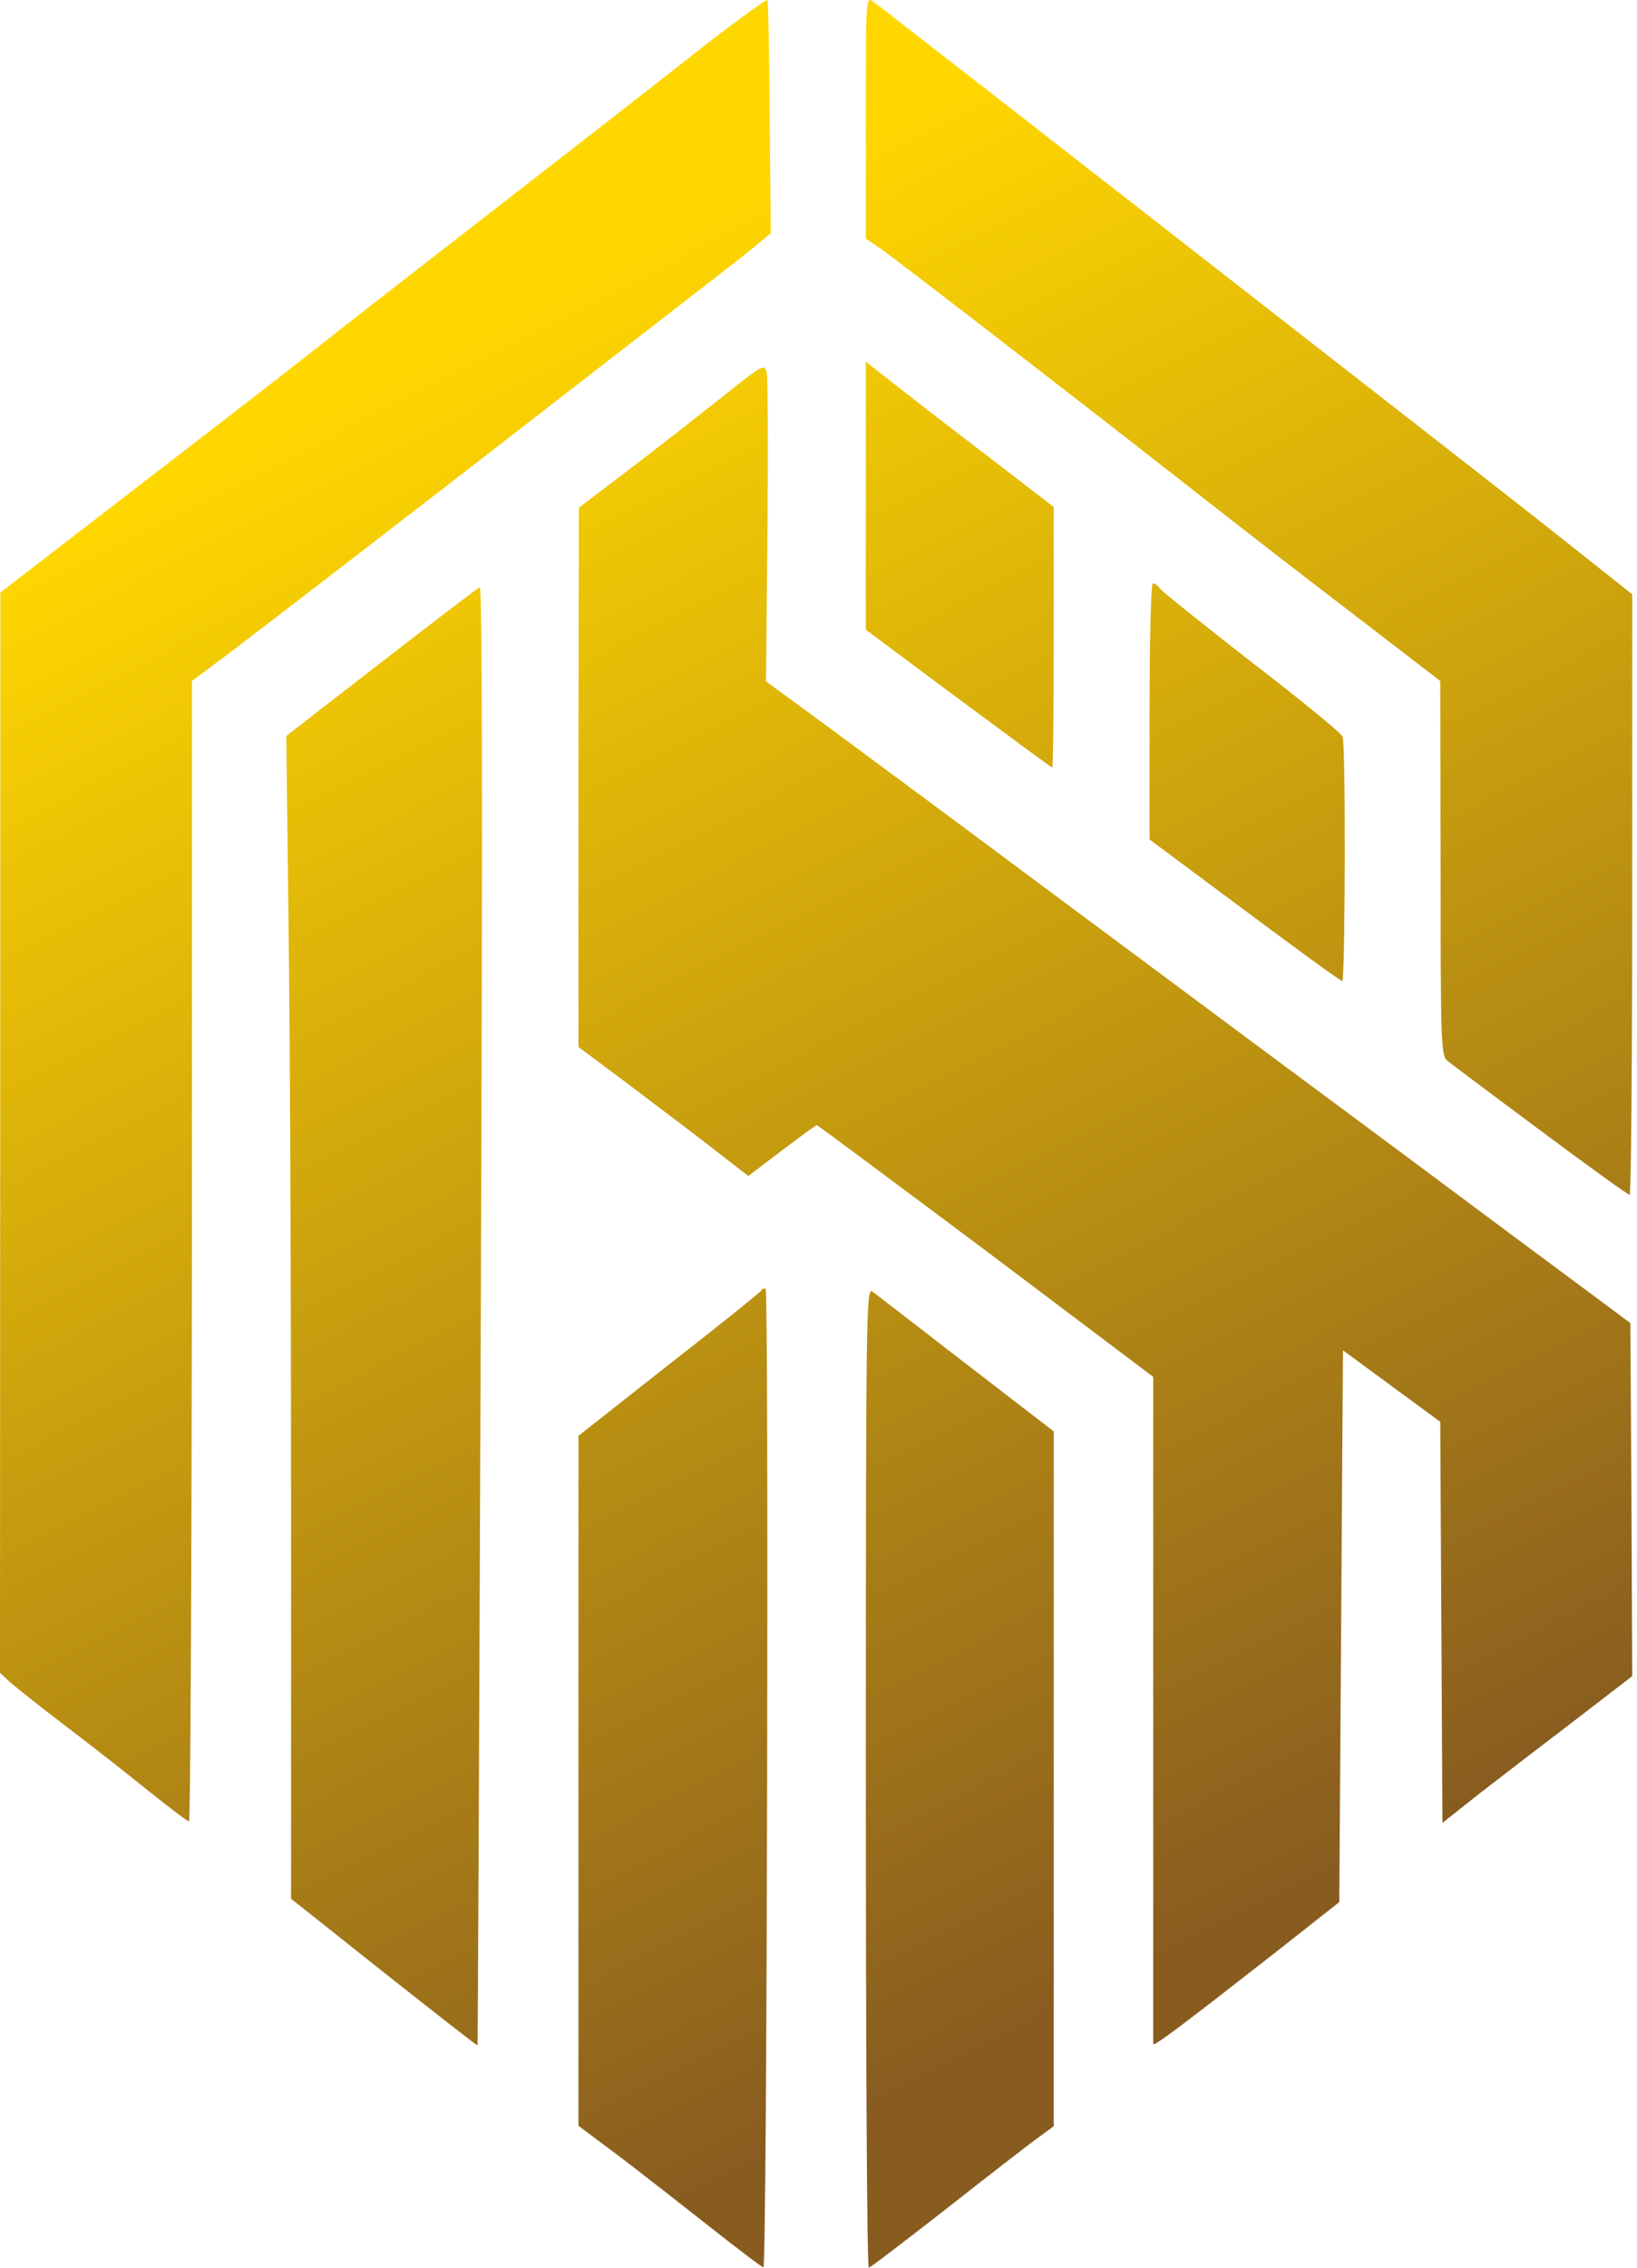
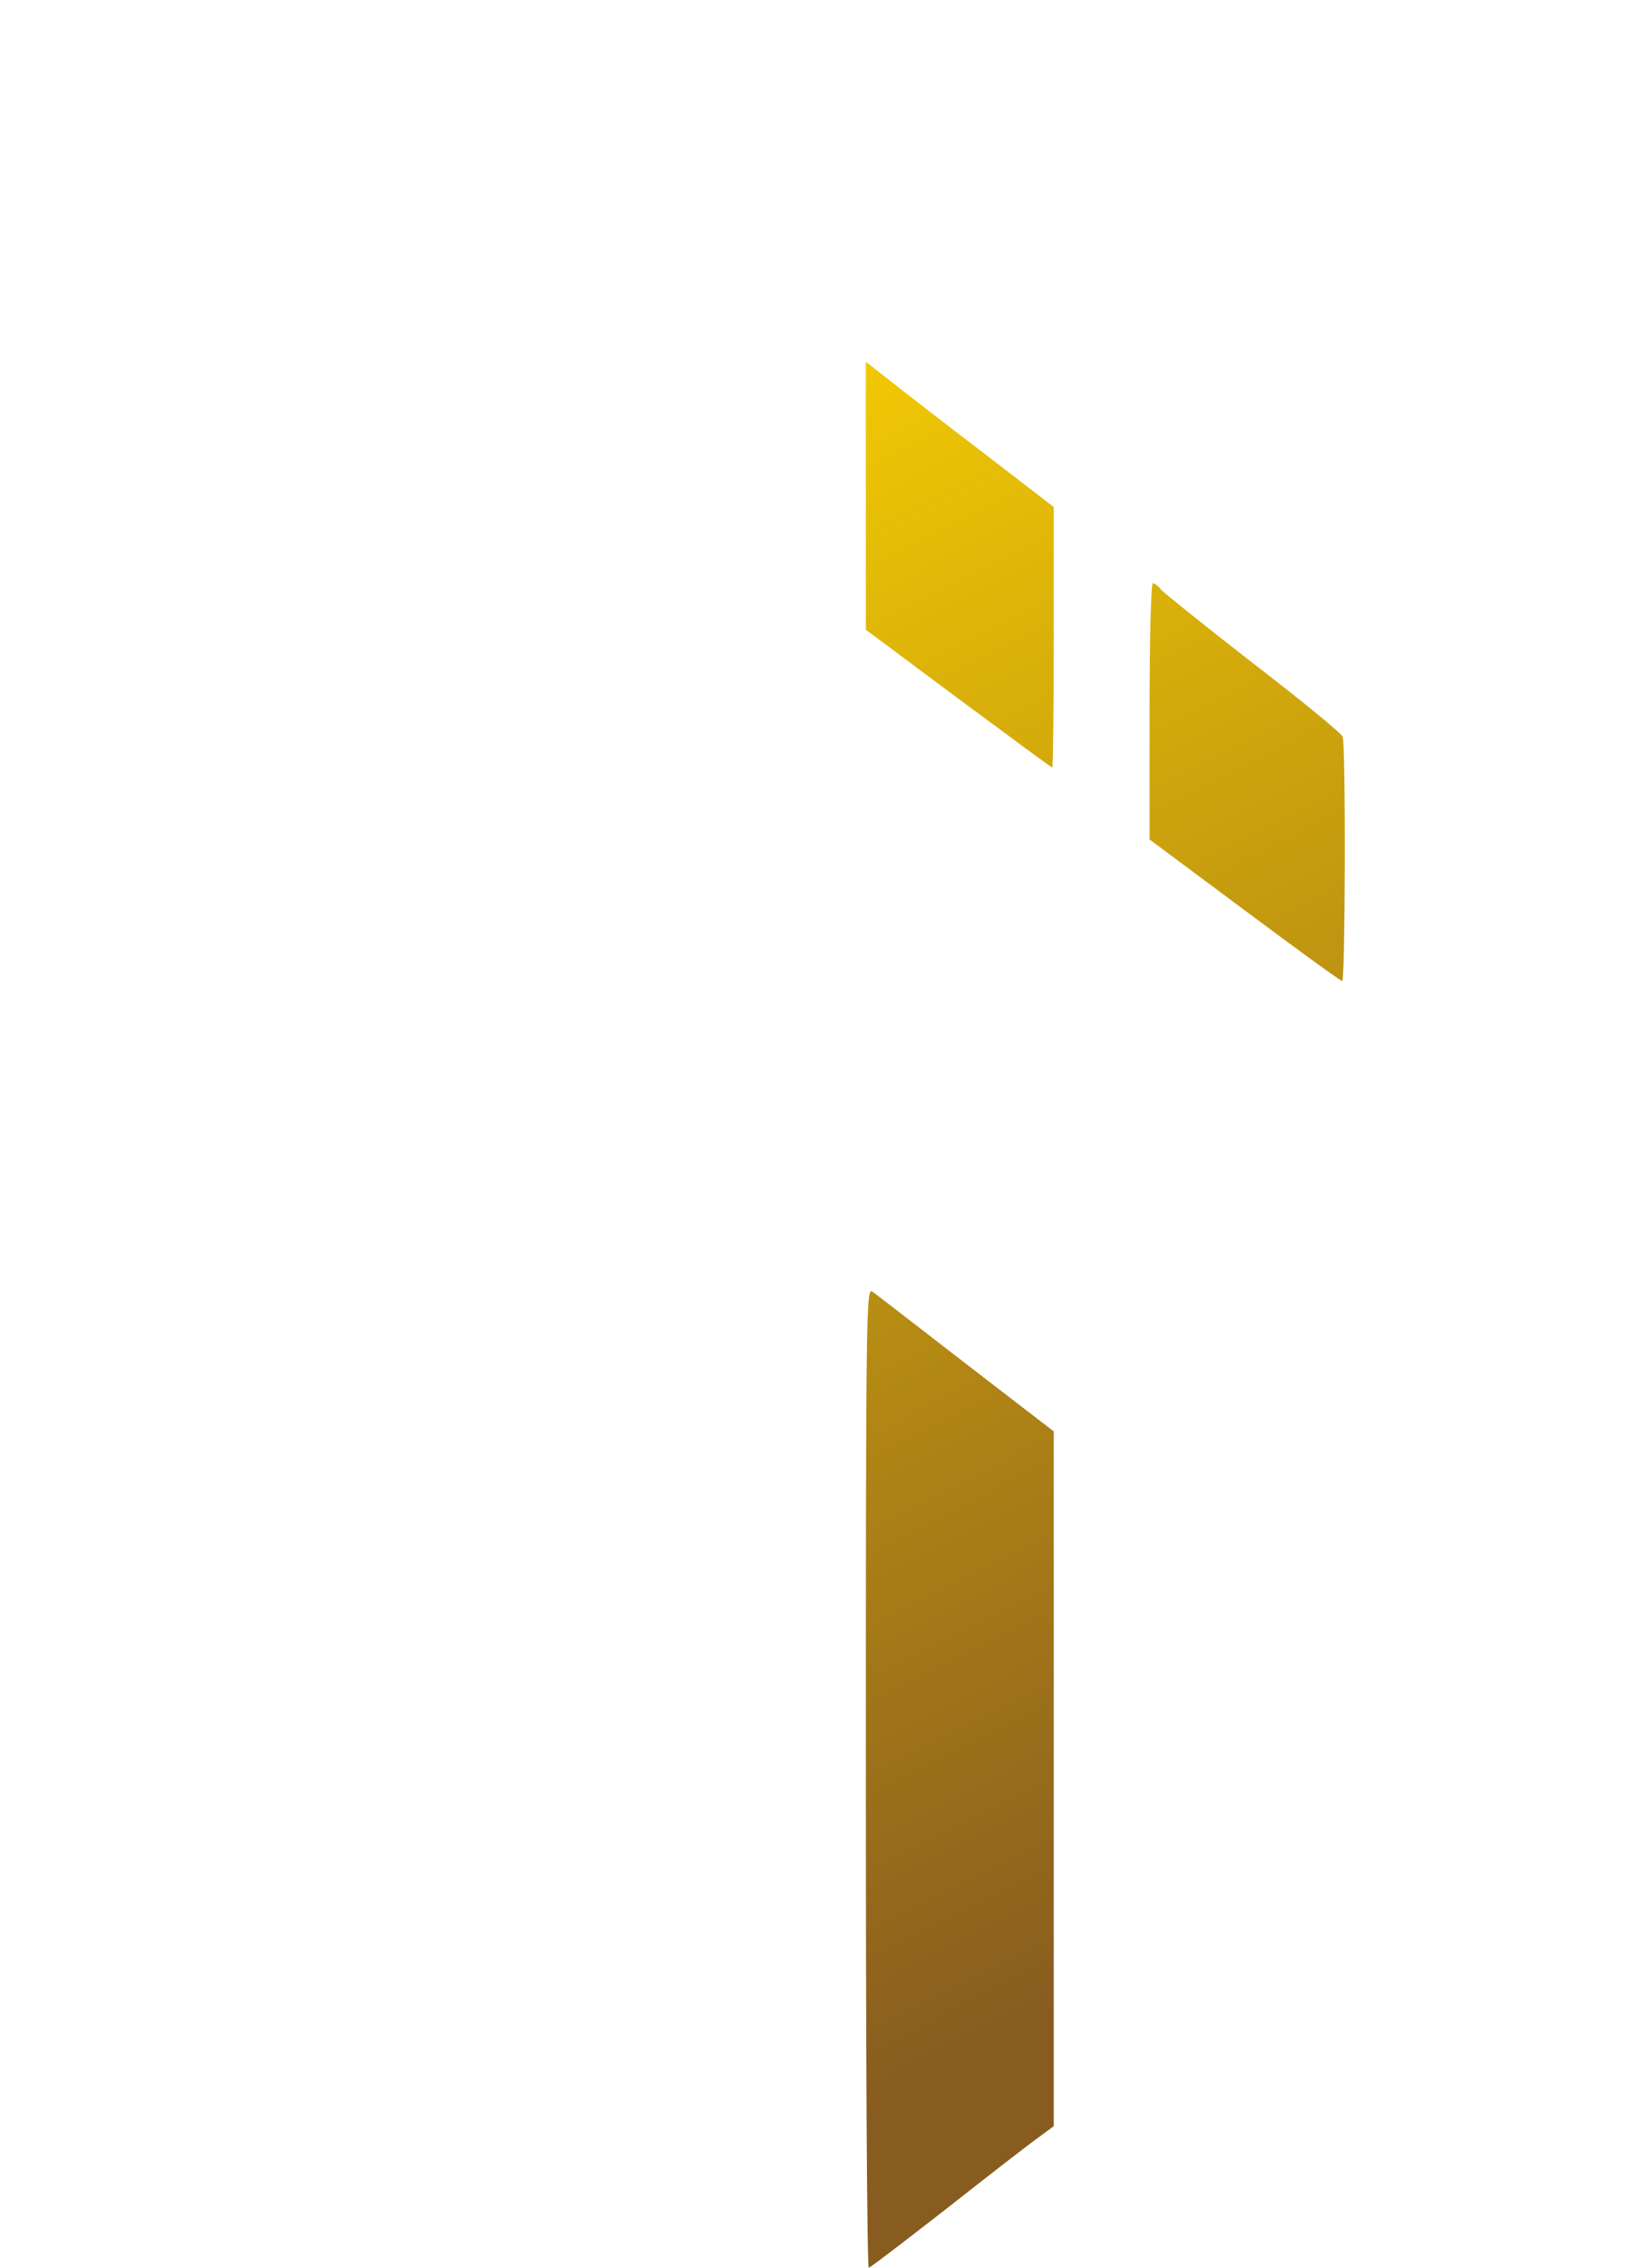
<svg xmlns="http://www.w3.org/2000/svg" width="52" height="72" viewBox="0 0 52 72" fill="none">
  <g id="Group 628">
-     <path id="Vector" d="M22.471 70.643C21.535 69.906 20.236 68.888 19.581 68.396L18.375 67.495V45.588L21.242 43.329C22.822 42.101 24.145 41.036 24.18 40.977C24.215 40.919 24.274 40.895 24.32 40.919C24.426 40.989 24.367 72 24.25 71.989C24.203 71.989 23.408 71.38 22.471 70.643Z" fill="url(#paint0_linear_63_1290)" />
    <path id="Vector_2" d="M27.504 56.424C27.504 41.445 27.516 40.86 27.715 41.012C27.832 41.094 28.37 41.515 28.92 41.937C29.458 42.358 30.711 43.318 31.694 44.078L33.473 45.447V67.507L32.981 67.869C32.7 68.068 31.401 69.075 30.079 70.116C28.756 71.146 27.644 72 27.598 72C27.539 72 27.504 64.99 27.504 56.424Z" fill="url(#paint1_linear_63_1290)" />
-     <path id="Vector_3" d="M12.195 62.627L9.246 60.286V47.683C9.246 40.755 9.211 32.446 9.164 29.228L9.094 23.365L12.102 21.036C13.764 19.749 15.168 18.672 15.238 18.649C15.32 18.626 15.332 25.741 15.273 41.761C15.226 54.505 15.18 64.932 15.168 64.944C15.156 64.956 13.822 63.914 12.195 62.627Z" fill="url(#paint2_linear_63_1290)" />
-     <path id="Vector_4" d="M36.633 64.897C36.633 64.85 36.633 60.064 36.633 54.26V43.715L31.319 39.713C28.393 37.525 25.971 35.723 25.947 35.723C25.912 35.723 25.421 36.086 24.835 36.53L23.77 37.338L22.682 36.495C22.085 36.027 20.868 35.114 19.99 34.447L18.375 33.242V24.676L18.387 16.121L19.85 15.009C20.657 14.401 21.98 13.359 22.799 12.716C24.25 11.557 24.285 11.534 24.356 11.838C24.391 12.002 24.402 14.272 24.379 16.882L24.332 21.633L26.392 23.143C27.527 23.985 30.289 26.021 32.513 27.683C34.748 29.345 38.342 32.013 40.495 33.616C42.648 35.208 46.078 37.759 48.102 39.269L51.789 42.007L51.824 47.612L51.848 53.218L50.069 54.587C49.086 55.336 47.728 56.378 47.049 56.904L45.82 57.876L45.75 45.143L42.66 42.873L42.543 60.392L40.553 61.96C37.651 64.23 36.633 65.002 36.633 64.897Z" fill="url(#paint3_linear_63_1290)" />
-     <path id="Vector_5" d="M4.681 56.834C4.003 56.284 2.821 55.359 2.048 54.774C1.276 54.189 0.503 53.569 0.328 53.417L0 53.112L0.012 18.812L3.886 15.828C6.016 14.19 8.743 12.084 9.936 11.147C11.13 10.199 13.904 8.046 16.093 6.349C18.281 4.652 21.032 2.511 22.202 1.586C23.372 0.674 24.355 -0.04 24.379 0.007C24.402 0.053 24.437 1.739 24.449 3.74L24.484 7.403L24.203 7.637C24.063 7.765 23.255 8.409 22.413 9.053C21.582 9.696 19.896 11.007 18.667 11.955C13.436 16.016 8.509 19.807 7.35 20.685L6.098 21.621V39.736C6.086 49.695 6.051 57.84 6.004 57.828C5.945 57.828 5.36 57.372 4.681 56.834Z" fill="url(#paint4_linear_63_1290)" />
-     <path id="Vector_6" d="M48.922 35.886C47.412 34.763 46.078 33.768 45.972 33.675C45.773 33.511 45.762 33.066 45.762 27.566L45.75 21.621L43.163 19.632C41.736 18.543 39.477 16.8 38.154 15.758C34.198 12.657 28.534 8.292 28.007 7.918L27.504 7.578V3.728C27.504 -0.04 27.504 -0.11 27.726 0.042C27.937 0.194 33.52 4.536 45.001 13.488C47.26 15.243 49.718 17.174 50.478 17.783L51.848 18.871V28.409C51.848 33.651 51.812 37.946 51.766 37.934C51.707 37.934 50.431 37.01 48.922 35.886Z" fill="url(#paint5_linear_63_1290)" />
    <path id="Vector_7" d="M39.535 28.9L36.516 26.653V22.593C36.516 20.334 36.562 18.52 36.621 18.52C36.679 18.52 36.796 18.602 36.878 18.719C36.972 18.824 38.283 19.878 39.804 21.059C41.326 22.23 42.613 23.283 42.648 23.388C42.754 23.657 42.73 31.159 42.637 31.147C42.578 31.147 41.185 30.129 39.535 28.9Z" fill="url(#paint6_linear_63_1290)" />
    <path id="Vector_8" d="M30.442 22.183L27.504 19.994V11.487L28.358 12.154C28.815 12.517 30.161 13.558 31.343 14.459L33.473 16.098V20.24C33.473 22.511 33.449 24.371 33.426 24.371C33.403 24.371 32.068 23.388 30.442 22.183Z" fill="url(#paint7_linear_63_1290)" />
  </g>
  <defs>
    <linearGradient id="paint0_linear_63_1290" x1="9.48" y1="13.048" x2="35.048" y2="63.137" gradientUnits="userSpaceOnUse">
      <stop stop-color="#FFD700" />
      <stop offset="1" stop-color="#885C1F" />
    </linearGradient>
    <linearGradient id="paint1_linear_63_1290" x1="9.48" y1="13.048" x2="35.048" y2="63.137" gradientUnits="userSpaceOnUse">
      <stop stop-color="#FFD700" />
      <stop offset="1" stop-color="#885C1F" />
    </linearGradient>
    <linearGradient id="paint2_linear_63_1290" x1="9.48" y1="13.049" x2="35.048" y2="63.137" gradientUnits="userSpaceOnUse">
      <stop stop-color="#FFD700" />
      <stop offset="1" stop-color="#885C1F" />
    </linearGradient>
    <linearGradient id="paint3_linear_63_1290" x1="9.48" y1="13.048" x2="35.048" y2="63.137" gradientUnits="userSpaceOnUse">
      <stop stop-color="#FFD700" />
      <stop offset="1" stop-color="#885C1F" />
    </linearGradient>
    <linearGradient id="paint4_linear_63_1290" x1="9.48" y1="13.048" x2="35.048" y2="63.137" gradientUnits="userSpaceOnUse">
      <stop stop-color="#FFD700" />
      <stop offset="1" stop-color="#885C1F" />
    </linearGradient>
    <linearGradient id="paint5_linear_63_1290" x1="9.48" y1="13.048" x2="35.048" y2="63.137" gradientUnits="userSpaceOnUse">
      <stop stop-color="#FFD700" />
      <stop offset="1" stop-color="#885C1F" />
    </linearGradient>
    <linearGradient id="paint6_linear_63_1290" x1="9.48" y1="13.048" x2="35.048" y2="63.137" gradientUnits="userSpaceOnUse">
      <stop stop-color="#FFD700" />
      <stop offset="1" stop-color="#885C1F" />
    </linearGradient>
    <linearGradient id="paint7_linear_63_1290" x1="9.48" y1="13.048" x2="35.048" y2="63.137" gradientUnits="userSpaceOnUse">
      <stop stop-color="#FFD700" />
      <stop offset="1" stop-color="#885C1F" />
    </linearGradient>
  </defs>
</svg>